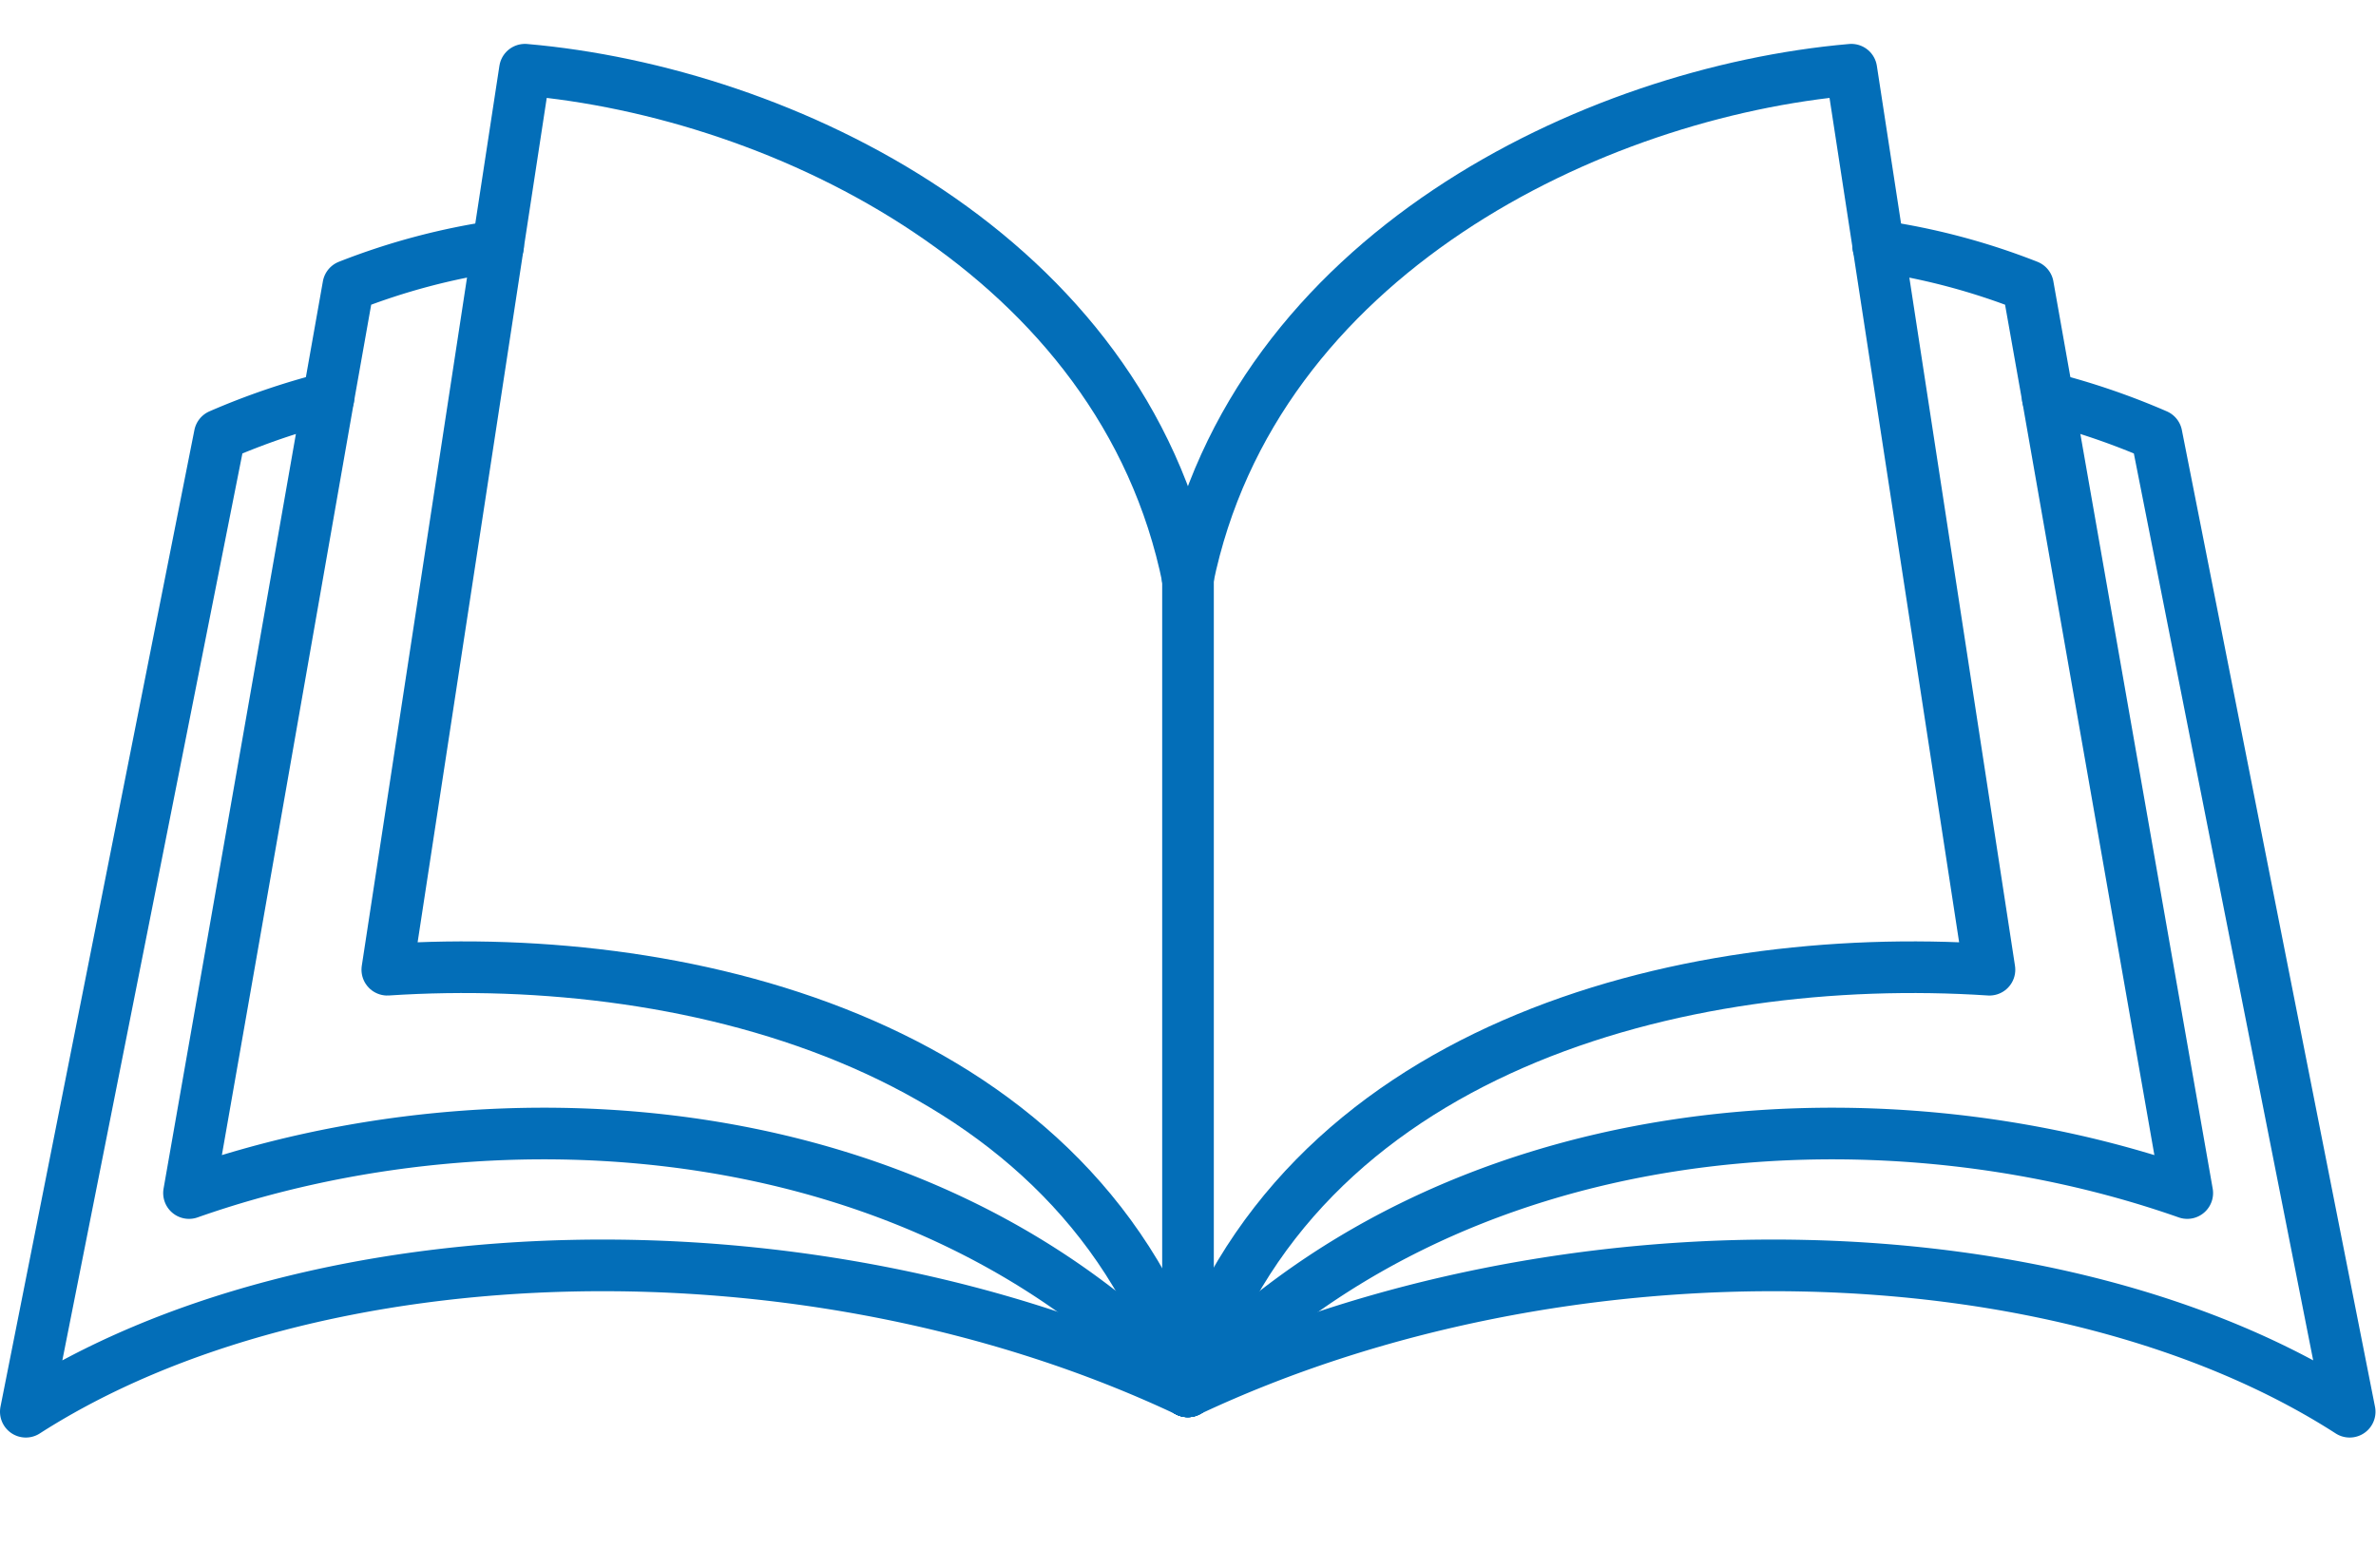
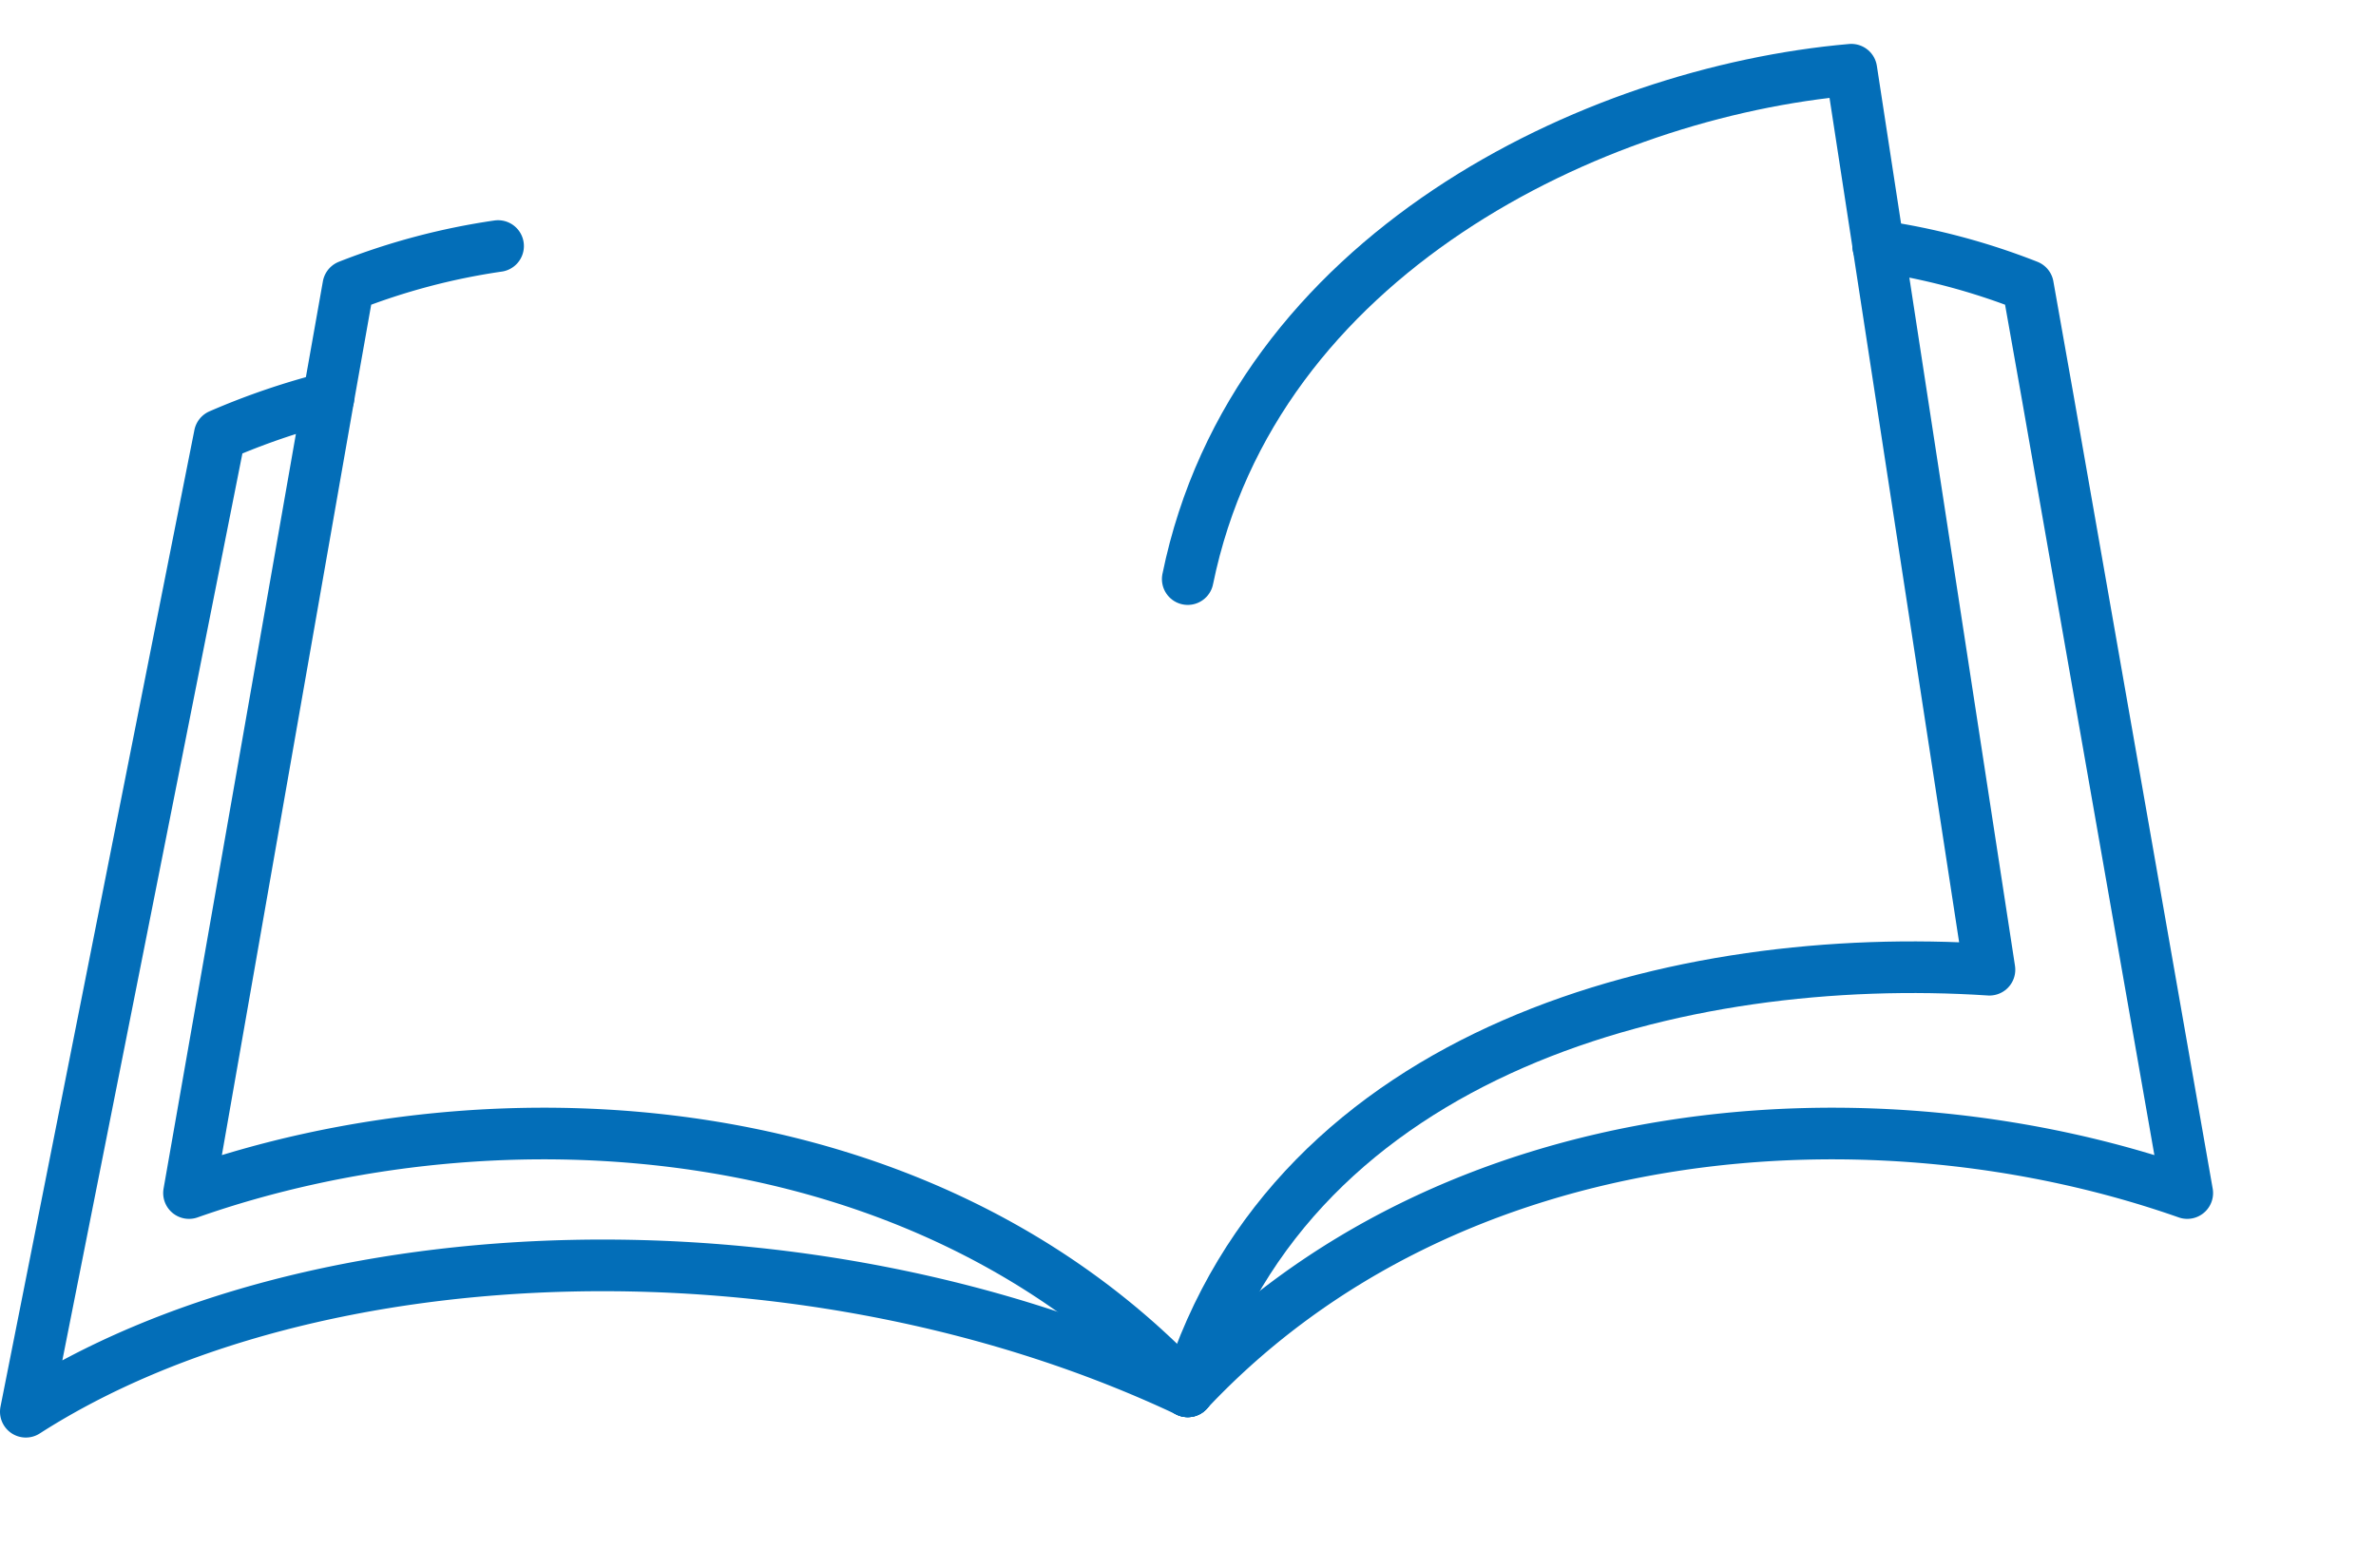
<svg xmlns="http://www.w3.org/2000/svg" id="レイヤー_1" data-name="レイヤー 1" viewBox="0 0 92.02 60.72">
  <defs>
    <style>.cls-1{fill:none;stroke:#036eb8;stroke-linecap:round;stroke-linejoin:round;stroke-width:2px;}</style>
  </defs>
  <path class="cls-1" d="M19.29,9.53a26,26,0,0,0-5.8,1.54l-.77,4.34-5.4,30.8C19.29,42,35.81,43,46,53.89" />
-   <path class="cls-1" d="M46,53.89c-4.1-13.32-19.14-17.11-31-16.33L20.33,2.7c10,.87,23.13,7.16,25.68,19.73" />
  <path class="cls-1" d="M12.72,15.41a27.72,27.72,0,0,0-4.21,1.44L1,54.68c11.13-7.14,30.41-7.68,45-.79" />
  <path class="cls-1" d="M72.74,9.53a26,26,0,0,1,5.8,1.54l.77,4.34,5.4,30.8C72.74,42,56.22,43,46,53.89" />
  <path class="cls-1" d="M46,53.89c4.11-13.32,19.15-17.11,31.05-16.33L71.7,2.7C61.72,3.57,48.57,9.86,46,22.43" />
-   <path class="cls-1" d="M79.31,15.41a27.72,27.72,0,0,1,4.21,1.44L91,54.68C79.9,47.54,60.62,47,46,53.89" />
-   <line class="cls-1" x1="46.01" y1="22.43" x2="46.01" y2="53.89" />
</svg>